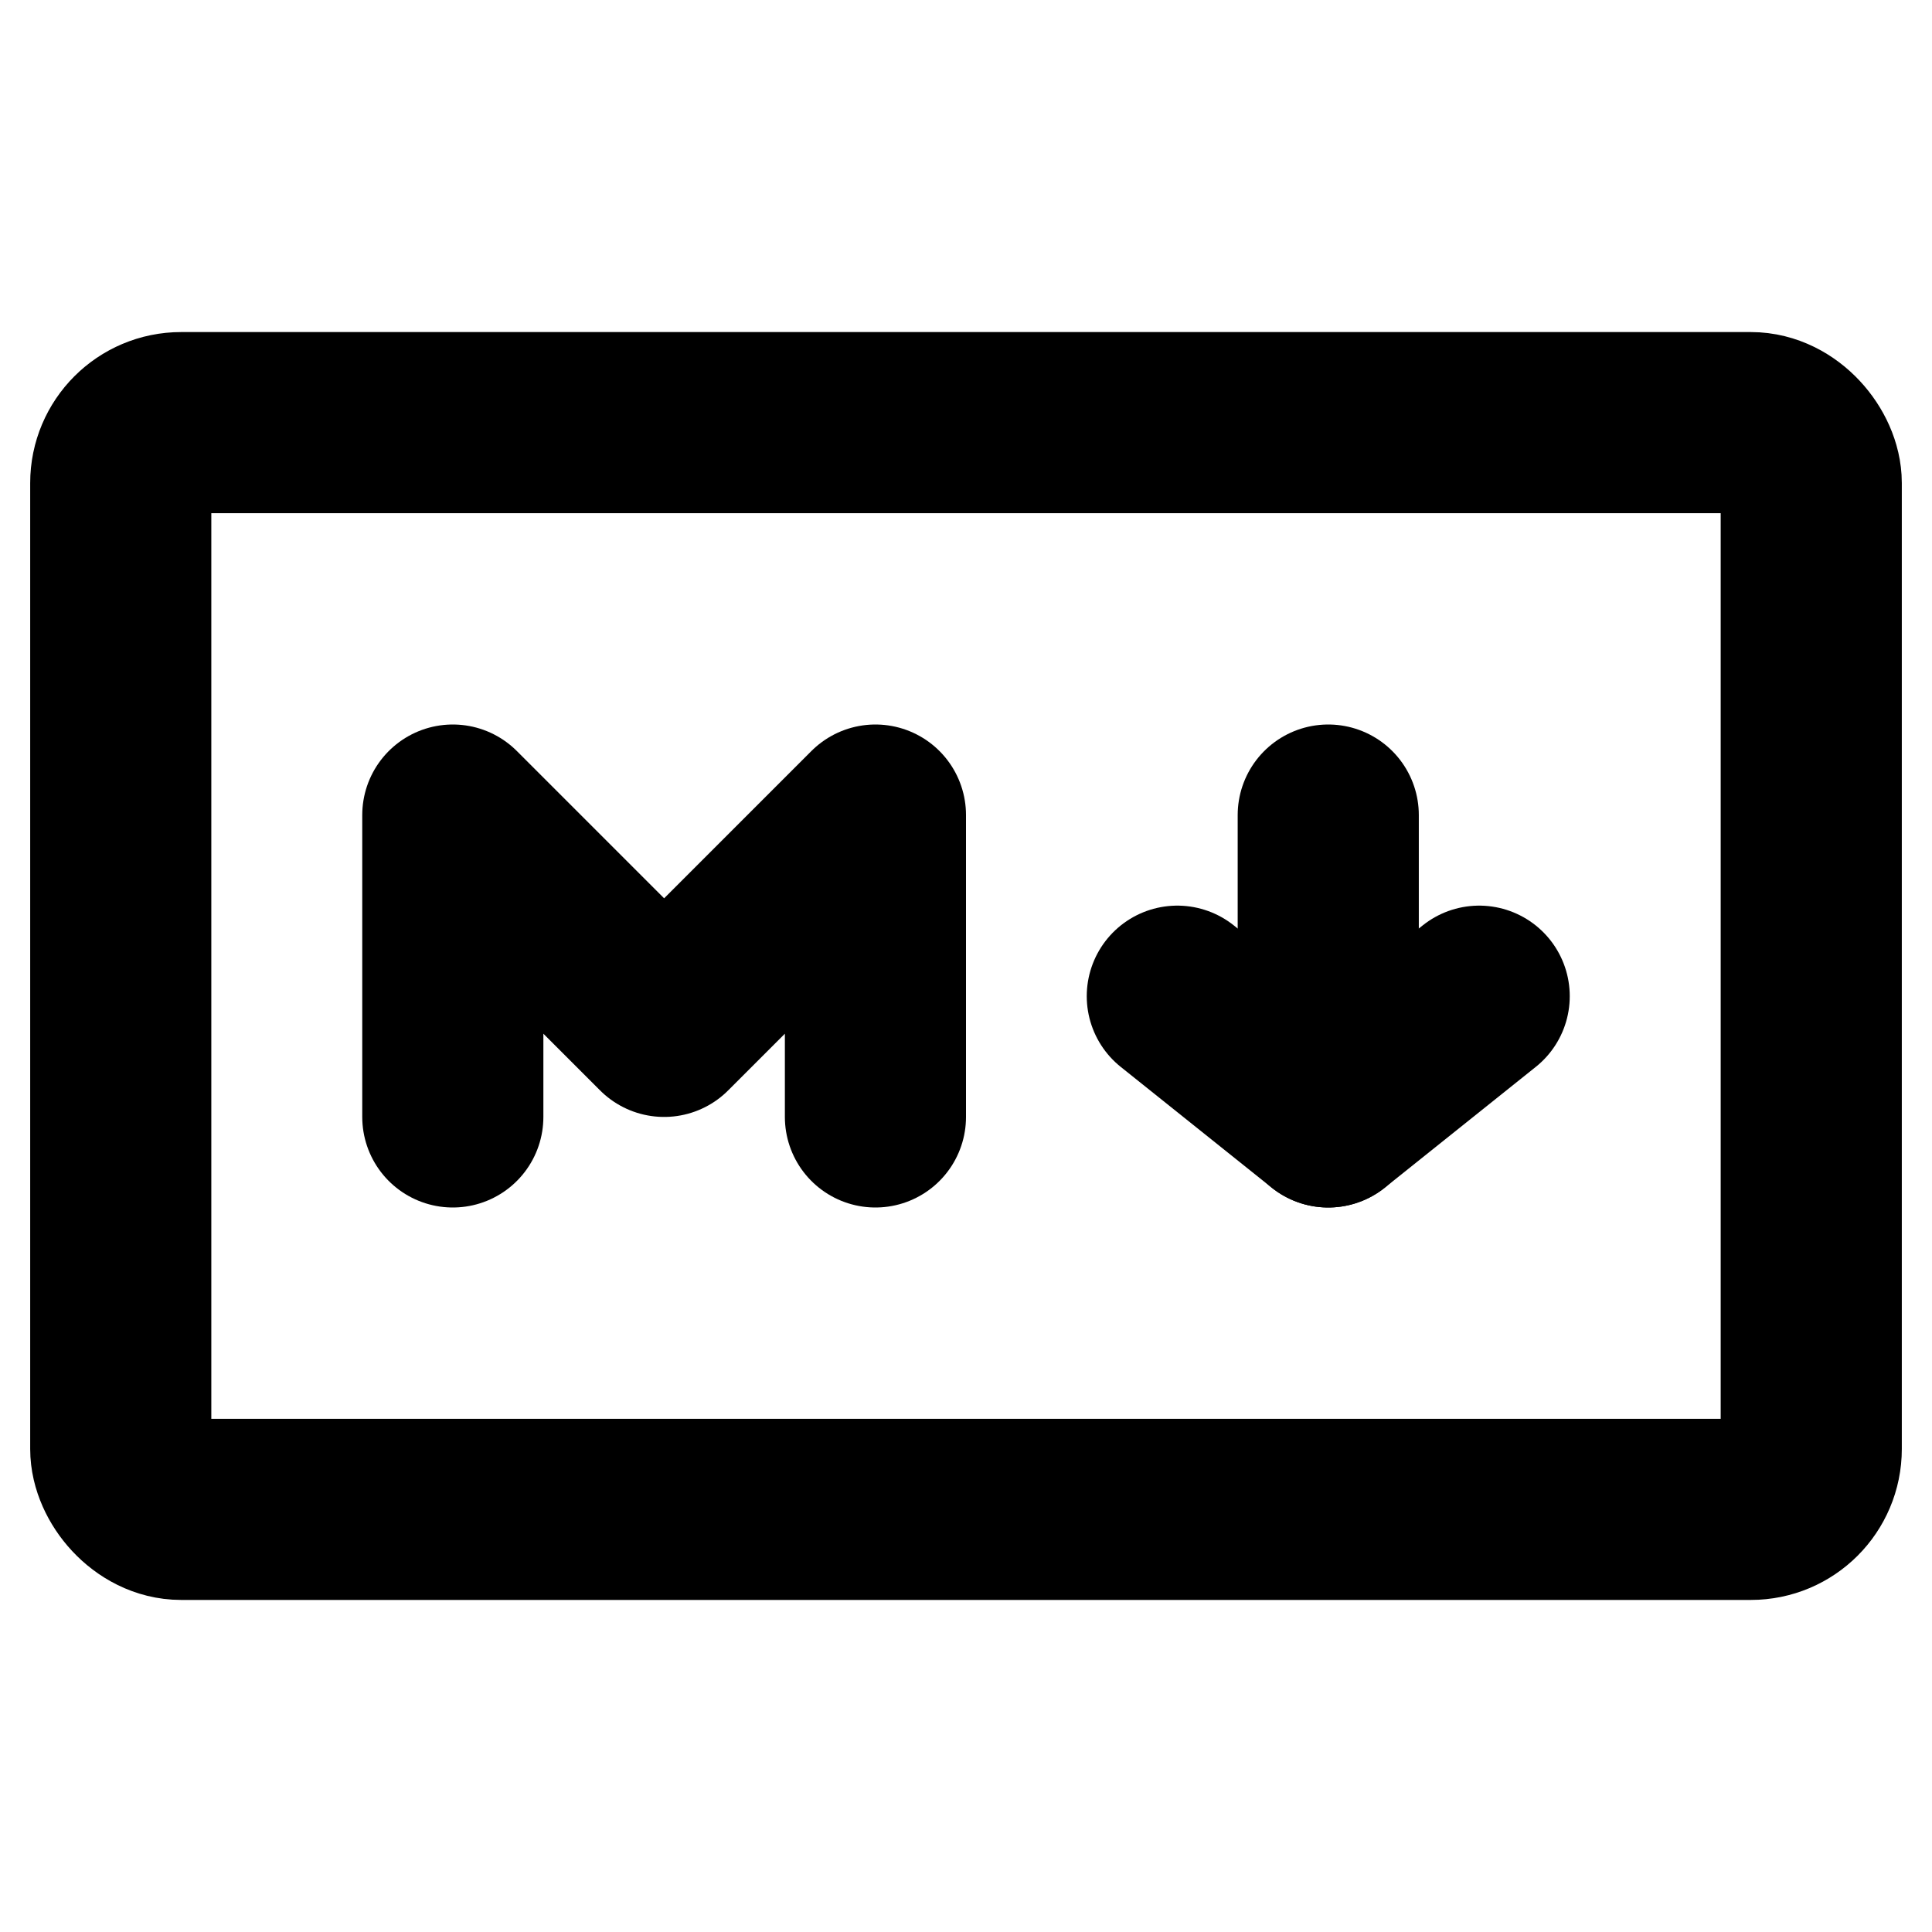
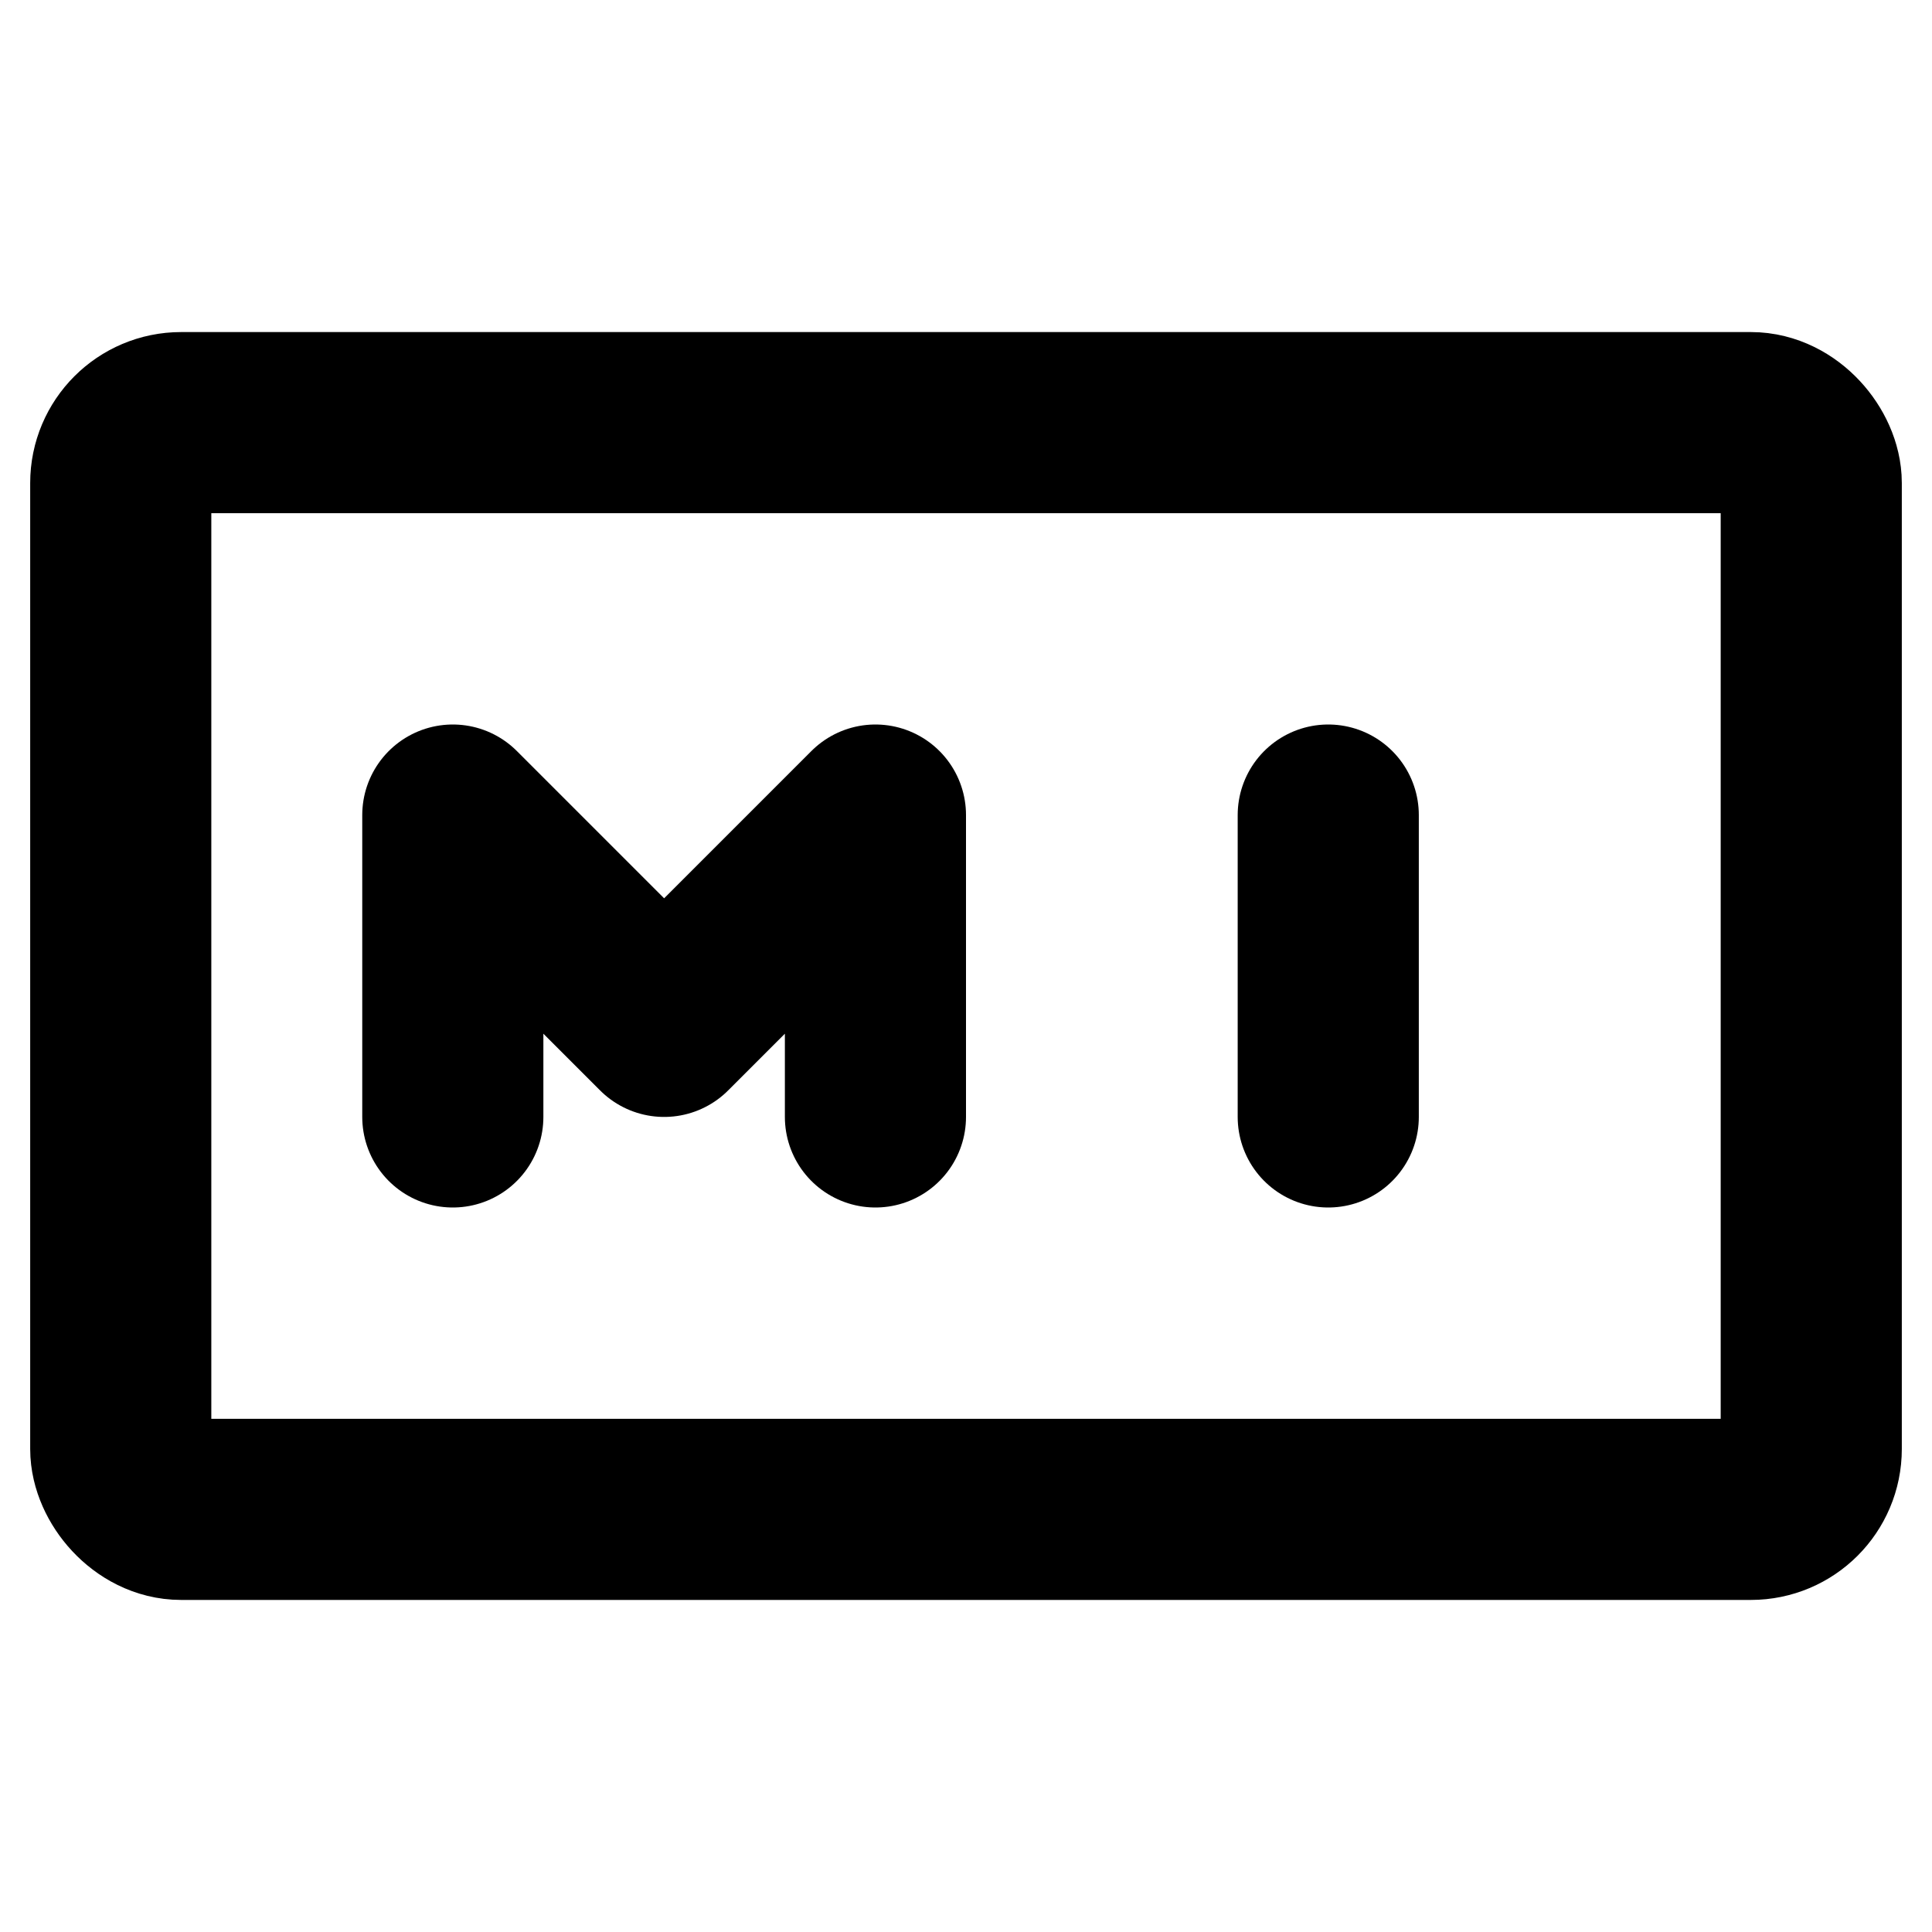
<svg xmlns="http://www.w3.org/2000/svg" viewBox="0 0 256 256">
-   <rect width="256" height="256" fill="none" />
  <rect x="16" y="56" width="224" height="144" rx="8" fill="none" stroke="currentColor" stroke-linecap="round" stroke-linejoin="round" stroke-width="24" />
  <polyline points="60 148 60 108 88 136 116 108 116 148" fill="none" stroke="currentColor" stroke-linecap="round" stroke-linejoin="round" stroke-width="24" />
  <line x1="176" y1="108" x2="176" y2="148" fill="none" stroke="currentColor" stroke-linecap="round" stroke-linejoin="round" stroke-width="24" />
-   <polyline points="196 132 176 148 156 132" fill="none" stroke="currentColor" stroke-linecap="round" stroke-linejoin="round" stroke-width="24" />
</svg>